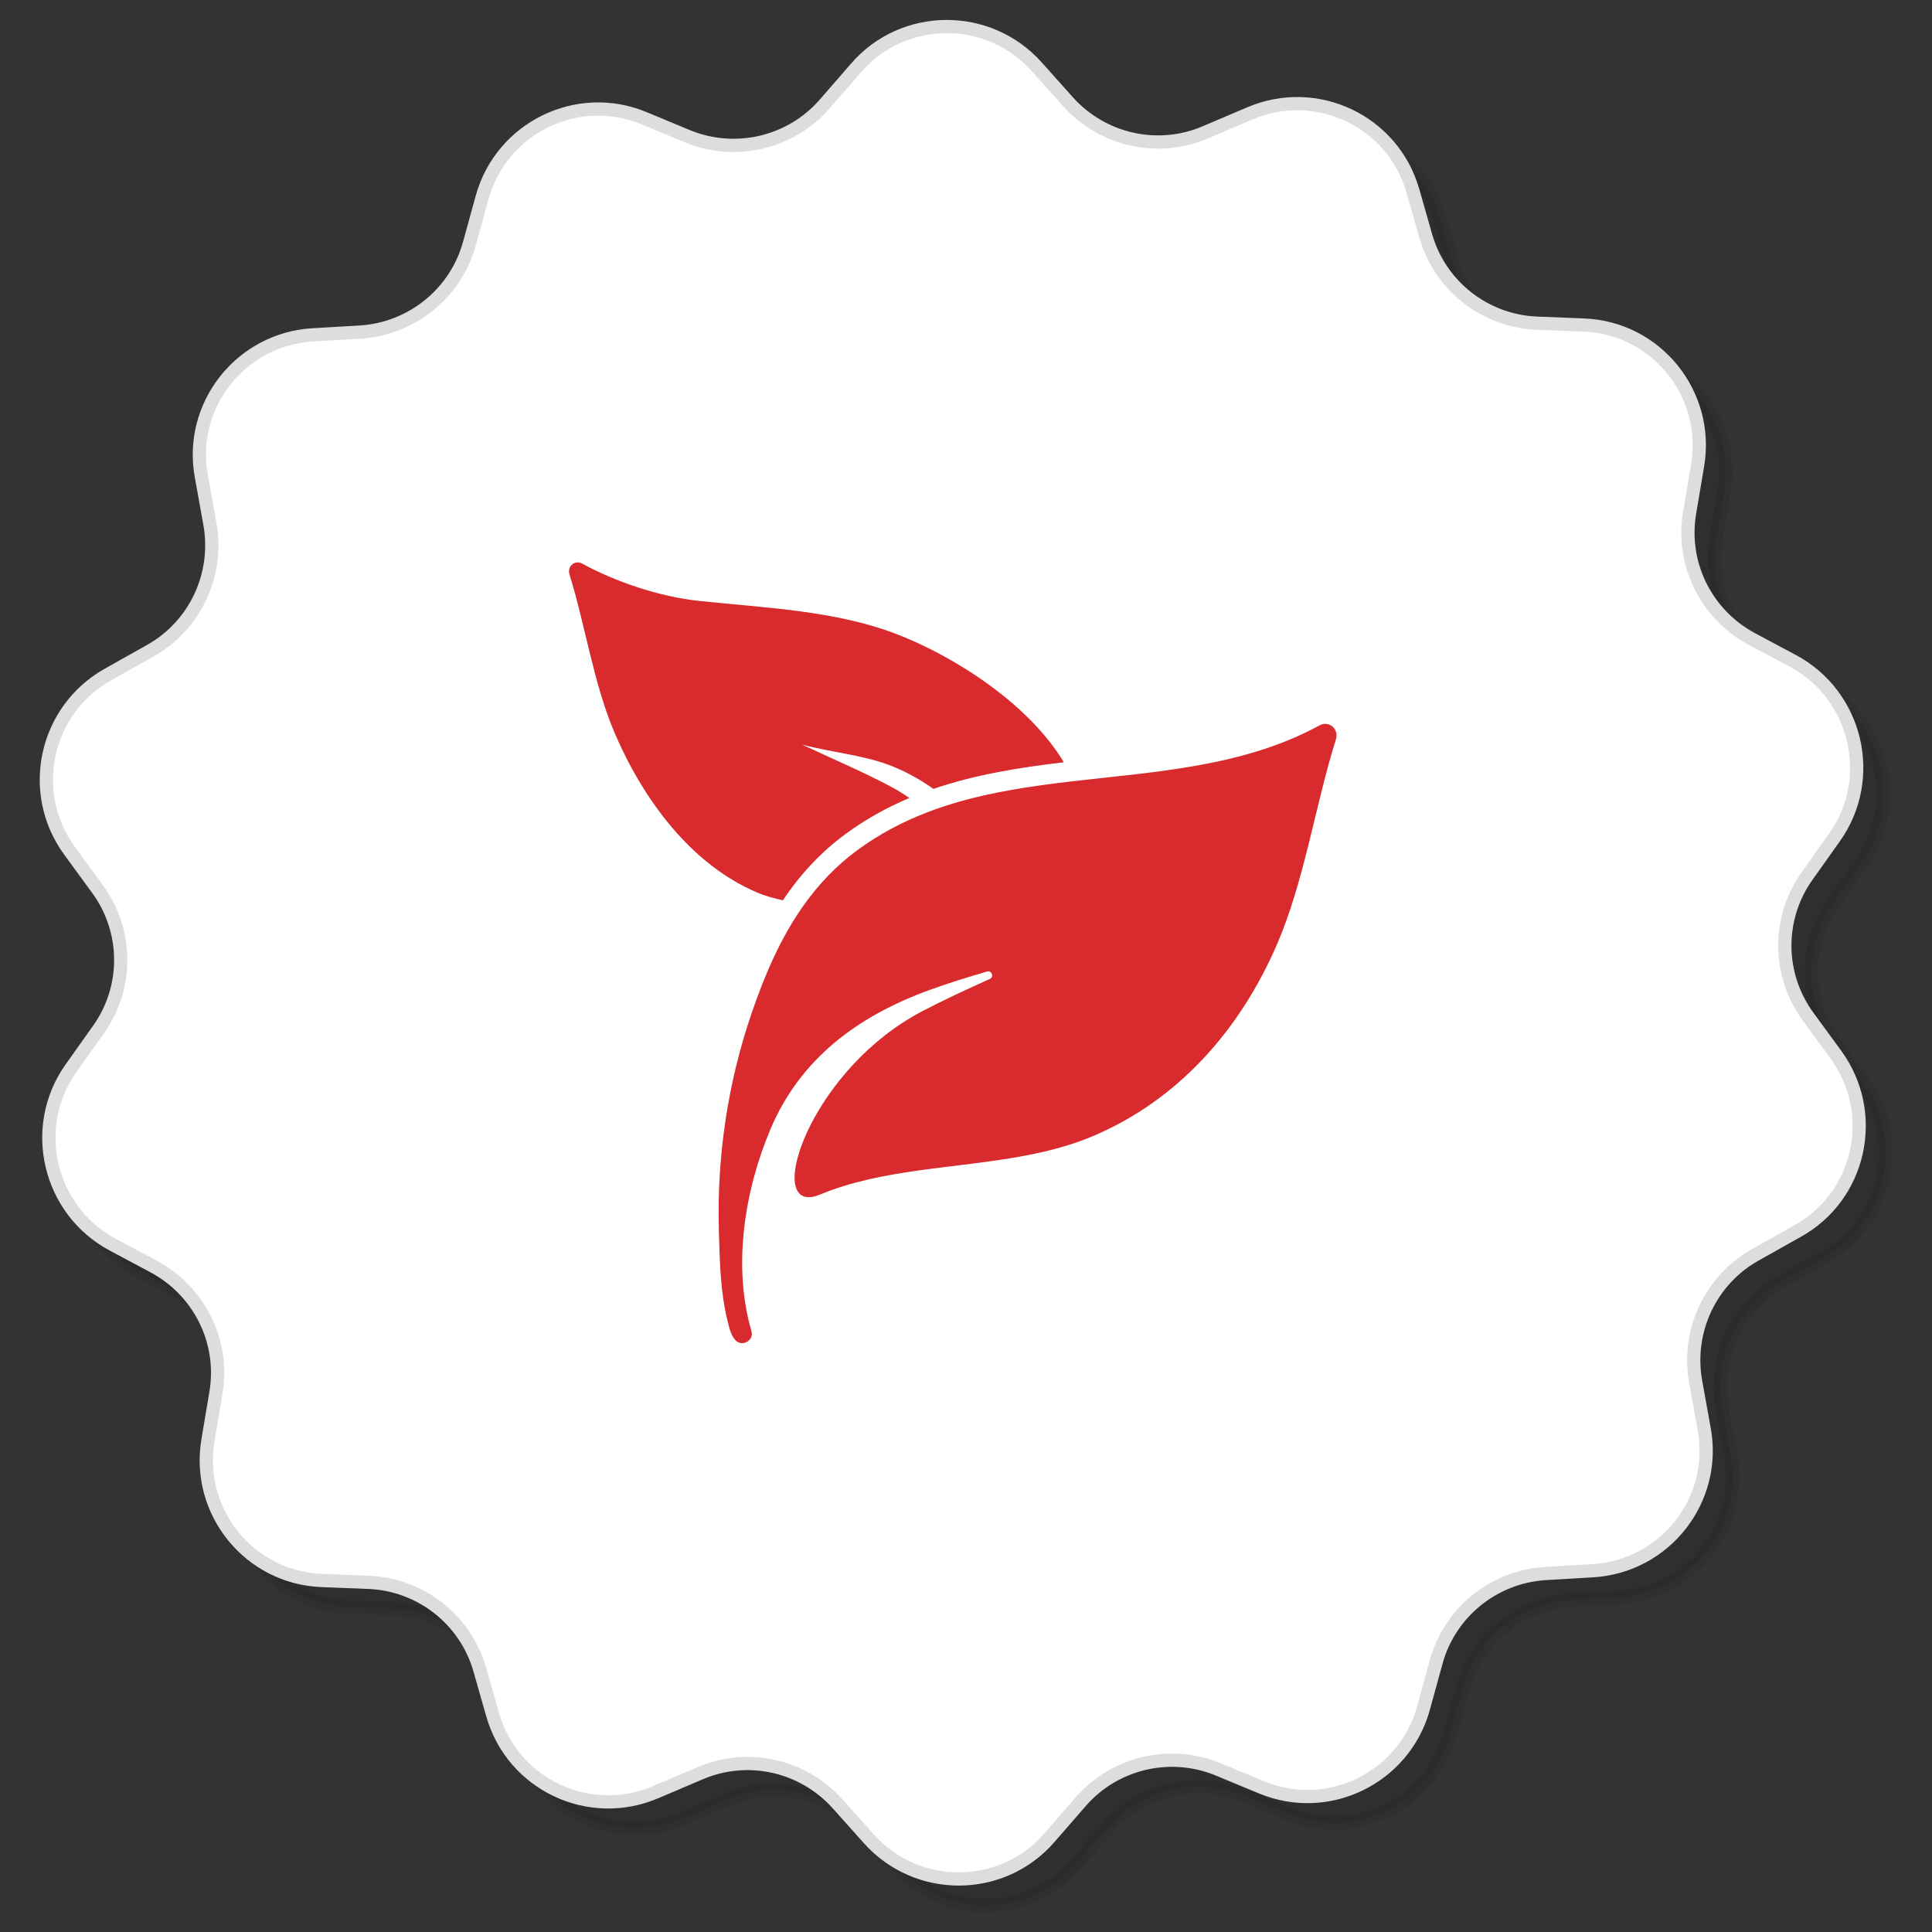
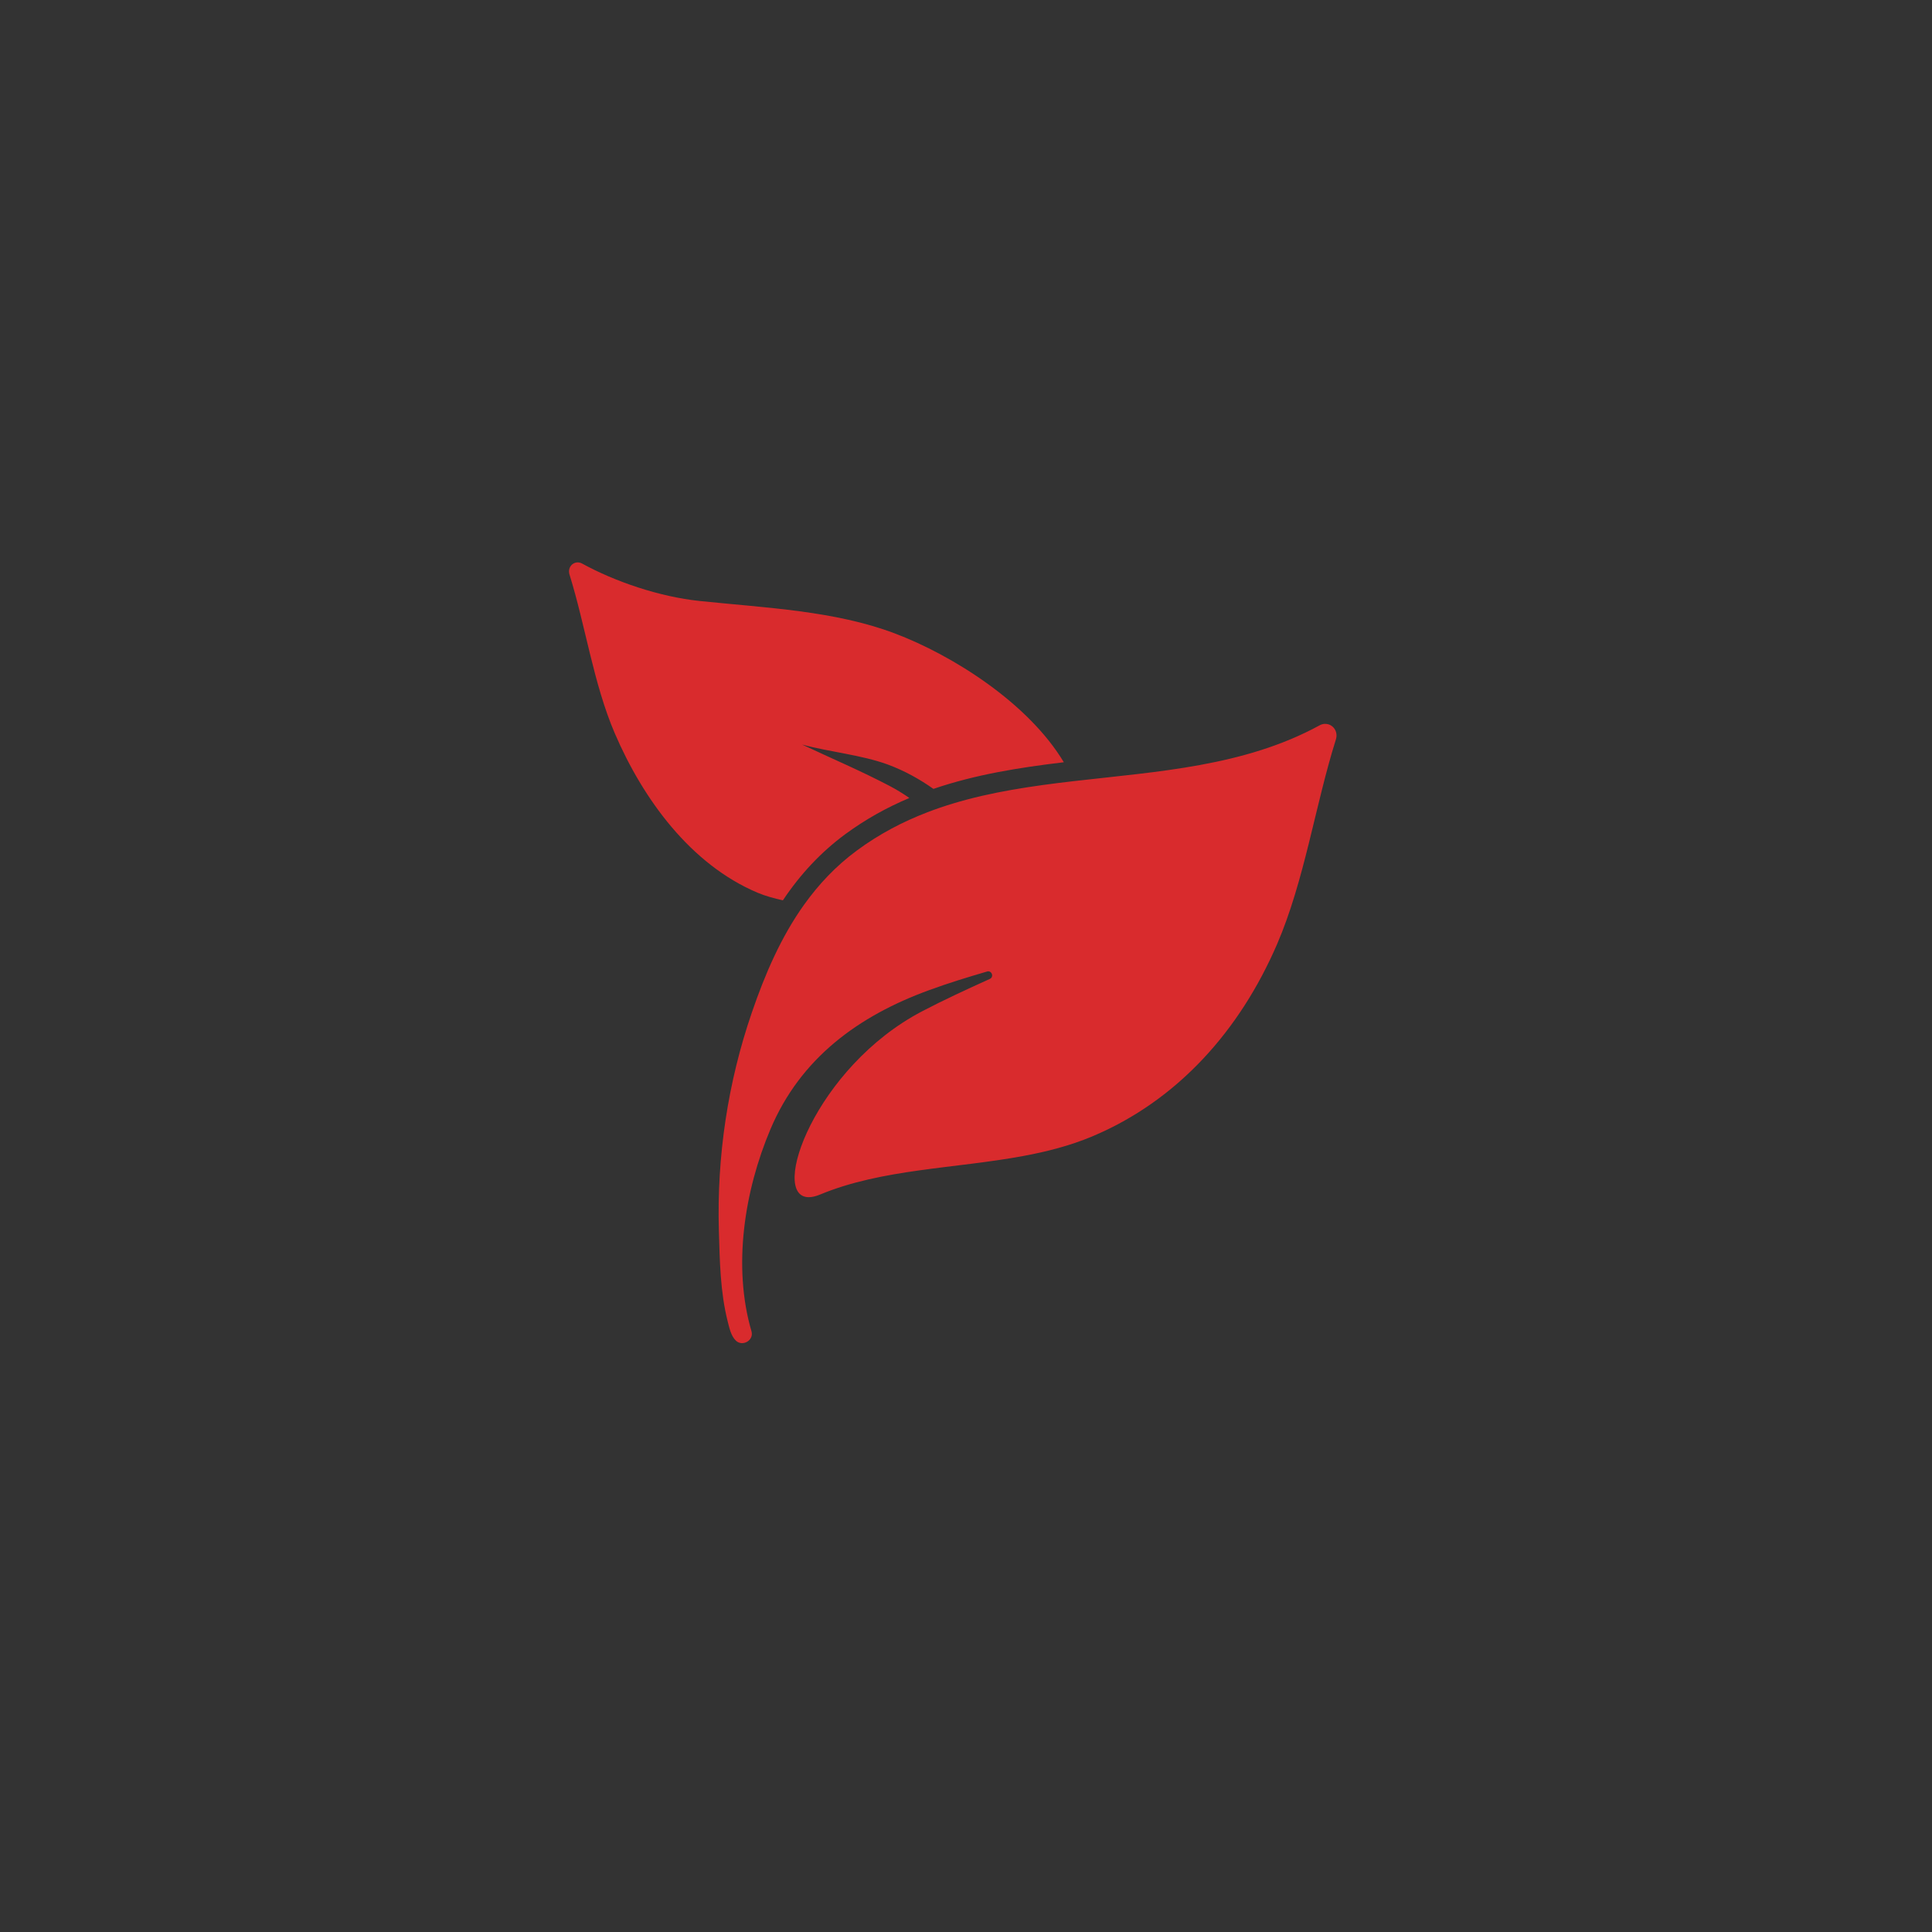
<svg xmlns="http://www.w3.org/2000/svg" version="1.1" id="Capa_1" x="0px" y="0px" width="146px" height="146px" viewBox="0 0 146 146" enable-background="new 0 0 146 146" xml:space="preserve">
  <rect x="0" y="0" width="146" height="146" fill="#333333" stroke="none" />
-   <path opacity="0.08" stroke="#000000" stroke-miterlimit="10" enable-background="new    " d="M140.743,81.71l-2.105-2.879  c-2.316-3.162-2.352-7.446-0.07-10.645l2.072-2.916c3.158-4.46,1.685-10.711-3.125-13.312l-3.158-1.687  c-3.439-1.86-5.336-5.688-4.67-9.553l0.599-3.549c0.913-5.408-3.125-10.396-8.601-10.606l-3.58-0.142  c-3.896-0.174-7.267-2.81-8.354-6.566l-0.982-3.44c-1.51-5.27-7.301-8.01-12.354-5.832l-3.299,1.404  c-3.581,1.546-7.757,0.634-10.39-2.282l-2.388-2.668c-3.651-4.075-10.075-4.041-13.655,0.104l-2.352,2.706  c-2.563,2.95-6.739,3.936-10.354,2.46l-3.299-1.371c-5.056-2.106-10.812,0.738-12.251,6.007l-0.948,3.441  c-1.018,3.758-4.351,6.462-8.249,6.71l-3.581,0.208c-5.476,0.317-9.442,5.376-8.423,10.749l0.632,3.512  c0.701,3.864-1.124,7.729-4.528,9.625l-3.124,1.756c-4.81,2.669-6.177,8.923-2.948,13.348l2.106,2.881  c2.315,3.161,2.352,7.445,0.07,10.643l-2.072,2.916c-3.158,4.459-1.684,10.709,3.125,13.31l3.159,1.687  c3.439,1.859,5.335,5.689,4.668,9.553l-0.596,3.549c-0.914,5.408,3.125,10.396,8.599,10.607l3.58,0.141  c3.897,0.175,7.267,2.809,8.355,6.568l0.982,3.441c1.509,5.268,7.301,8.007,12.355,5.828l3.3-1.404  c3.58-1.545,7.756-0.633,10.389,2.283l2.388,2.67c3.65,4.073,10.074,4.039,13.654-0.105l2.352-2.705  c2.563-2.949,6.739-3.933,10.354-2.457l3.301,1.367c5.056,2.108,10.812-0.735,12.251-6.004l0.946-3.442  c1.019-3.759,4.353-6.462,8.25-6.707l3.58-0.212c5.476-0.317,9.441-5.374,8.424-10.747l-0.633-3.515  c-0.701-3.862,1.123-7.727,4.527-9.623l3.125-1.756C142.604,92.422,143.972,86.135,140.743,81.71L140.743,81.71z" />
-   <path fill="#FFFFFF" stroke="#DDDDDD" stroke-miterlimit="10" d="M138.743,79.71l-2.105-2.879c-2.316-3.162-2.352-7.446-0.07-10.645  l2.072-2.916c3.158-4.46,1.685-10.711-3.125-13.312l-3.158-1.687c-3.439-1.86-5.336-5.688-4.67-9.553l0.599-3.549  c0.913-5.408-3.125-10.396-8.601-10.606l-3.58-0.142c-3.896-0.174-7.267-2.81-8.354-6.566l-0.982-3.44  c-1.51-5.27-7.301-8.01-12.354-5.832l-3.3,1.404c-3.58,1.546-7.756,0.634-10.389-2.282l-2.388-2.668  c-3.651-4.075-10.075-4.041-13.655,0.104l-2.352,2.706c-2.563,2.95-6.739,3.936-10.354,2.46l-3.299-1.371  c-5.056-2.106-10.812,0.738-12.251,6.007l-0.948,3.441c-1.018,3.758-4.351,6.462-8.249,6.71l-3.581,0.208  c-5.476,0.317-9.442,5.376-8.423,10.749l0.632,3.512c0.701,3.864-1.124,7.729-4.528,9.625l-3.124,1.756  c-4.81,2.669-6.177,8.923-2.948,13.348l2.106,2.881c2.315,3.161,2.352,7.445,0.07,10.643l-2.072,2.916  C2.204,85.19,3.677,91.44,8.486,94.041l3.159,1.687c3.439,1.859,5.335,5.689,4.668,9.553l-0.596,3.549  c-0.914,5.408,3.125,10.396,8.599,10.607l3.58,0.141c3.897,0.175,7.267,2.809,8.355,6.568l0.982,3.441  c1.509,5.268,7.301,8.007,12.355,5.828l3.3-1.404c3.58-1.545,7.756-0.633,10.389,2.283l2.388,2.67  c3.65,4.073,10.074,4.039,13.654-0.105l2.352-2.705c2.563-2.949,6.739-3.933,10.354-2.457l3.301,1.367  c5.056,2.108,10.813-0.735,12.251-6.004l0.946-3.442c1.019-3.759,4.353-6.462,8.25-6.707l3.58-0.212  c5.476-0.317,9.441-5.374,8.424-10.747l-0.633-3.515c-0.701-3.862,1.123-7.727,4.527-9.623l3.125-1.756  C140.604,90.422,141.972,84.135,138.743,79.71L138.743,79.71z" />
  <g>
    <g>
      <path fill="#D92B2D" d="M59.162,68.038c1.346-2.014,2.89-3.647,4.697-4.986c1.557-1.146,3.185-2.043,4.86-2.749    c-0.48-0.337-0.985-0.645-1.514-0.922c-2.103-1.104-4.38-2.074-6.597-3.117c2.085,0.567,4.476,0.778,6.471,1.507    c1.243,0.458,2.391,1.091,3.46,1.845c3.19-1.092,6.524-1.616,9.853-2.014c-2.697-4.497-8.452-8.108-12.79-9.742    c-4.53-1.706-9.66-1.917-14.701-2.441c-3.088-0.32-6.445-1.478-8.902-2.827c-0.559-0.308-1.154,0.205-0.962,0.825    c1.208,3.877,1.82,8.266,3.419,11.991c2.139,4.991,5.749,9.929,10.802,12.057C57.834,67.707,58.489,67.887,59.162,68.038z     M100.151,54.703c-0.138-0.005-0.288,0.031-0.438,0.115c-5.683,3.098-12.201,3.478-18.588,4.214    c-3.117,0.362-6.205,0.808-9.144,1.7c-0.637,0.193-1.273,0.409-1.897,0.65c-1.856,0.712-3.647,1.646-5.335,2.894    c-1.586,1.169-2.884,2.556-3.978,4.082c-1.742,2.436-2.955,5.239-3.952,8.151c-1.82,5.287-2.656,10.905-2.494,16.493    c0.066,2.268,0.103,4.625,0.661,6.837c0.126,0.488,0.246,1.109,0.625,1.472c0.492,0.476,1.376-0.014,1.178-0.706    c-1.43-4.889-0.541-10.604,1.436-15.276c2.271-5.371,6.656-8.566,12.015-10.514c1.424-0.519,2.878-0.97,4.356-1.398    c0.029-0.012,0.06-0.012,0.09-0.012c0.294,0,0.42,0.434,0.114,0.572c-1.742,0.789-3.473,1.586-5.119,2.447    c-8.062,4.221-11.582,14.047-8.561,14.047c0.246,0,0.535-0.066,0.865-0.205c4.662-1.936,10.201-1.953,15.325-2.905    c1.803-0.332,3.557-0.784,5.203-1.472c6.536-2.737,11.21-8.09,13.991-14.529c2.072-4.805,2.878-10.478,4.445-15.469    C101.154,55.251,100.704,54.703,100.151,54.703z" />
    </g>
  </g>
</svg>